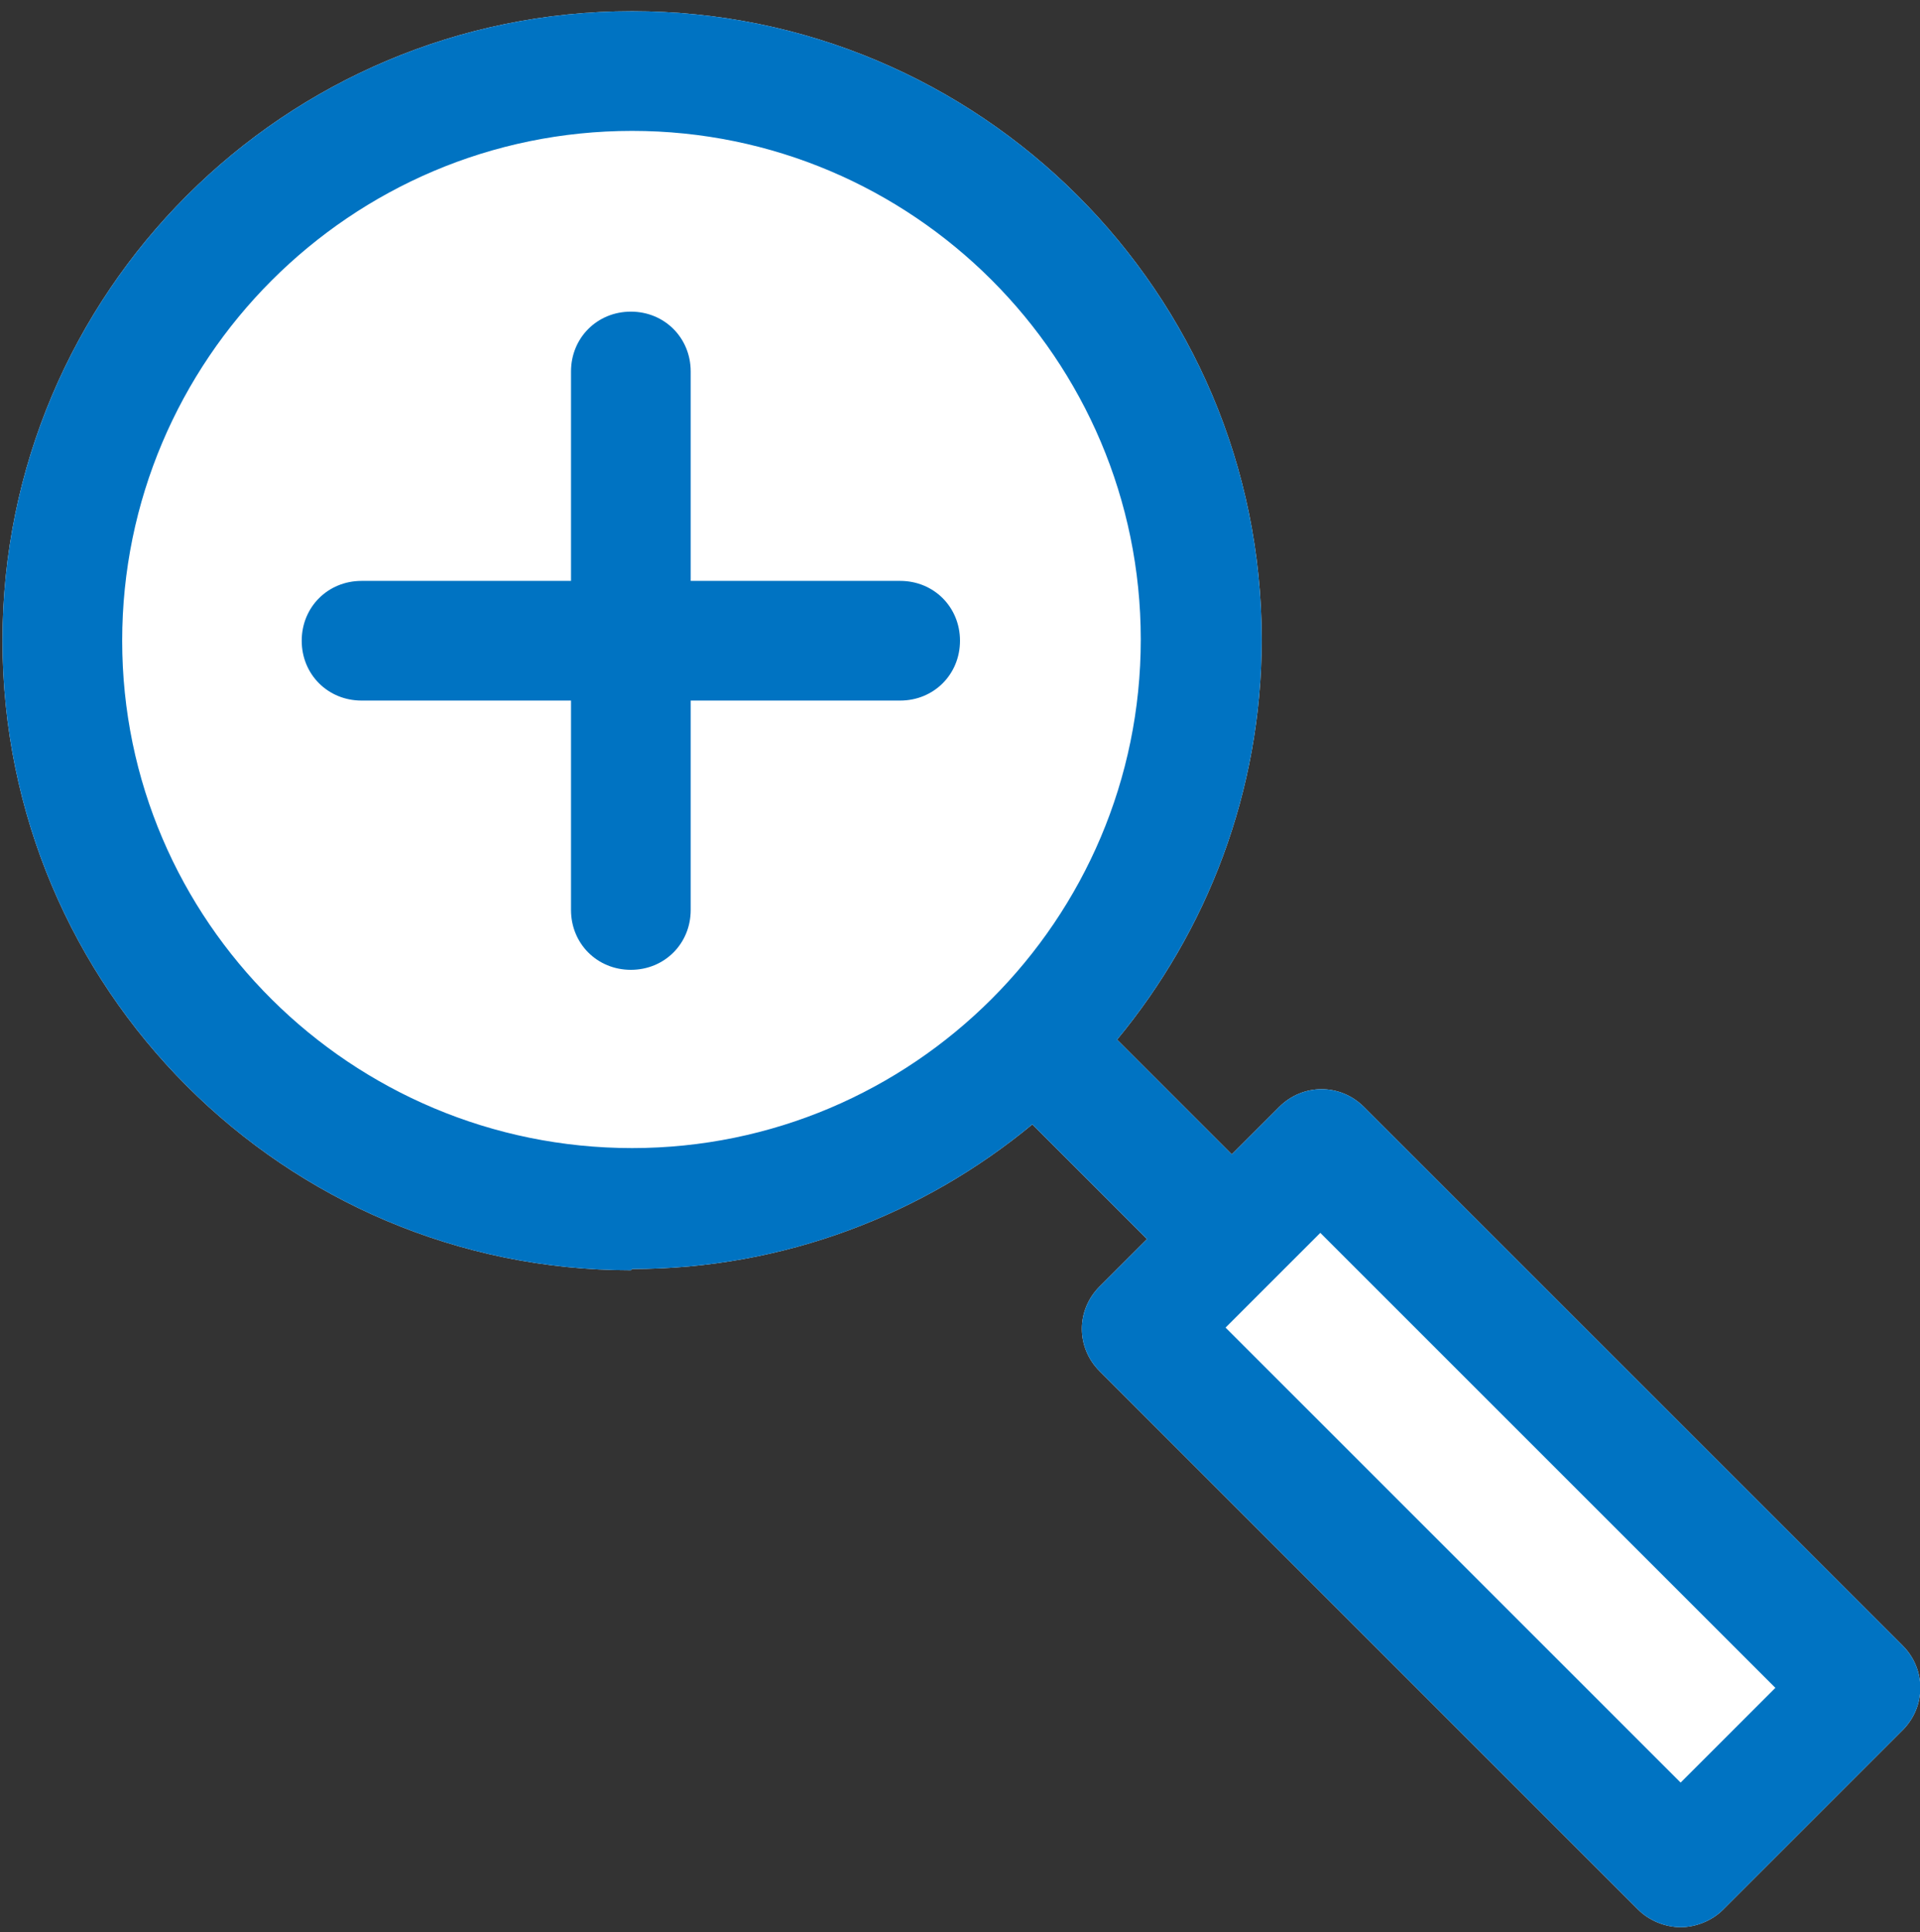
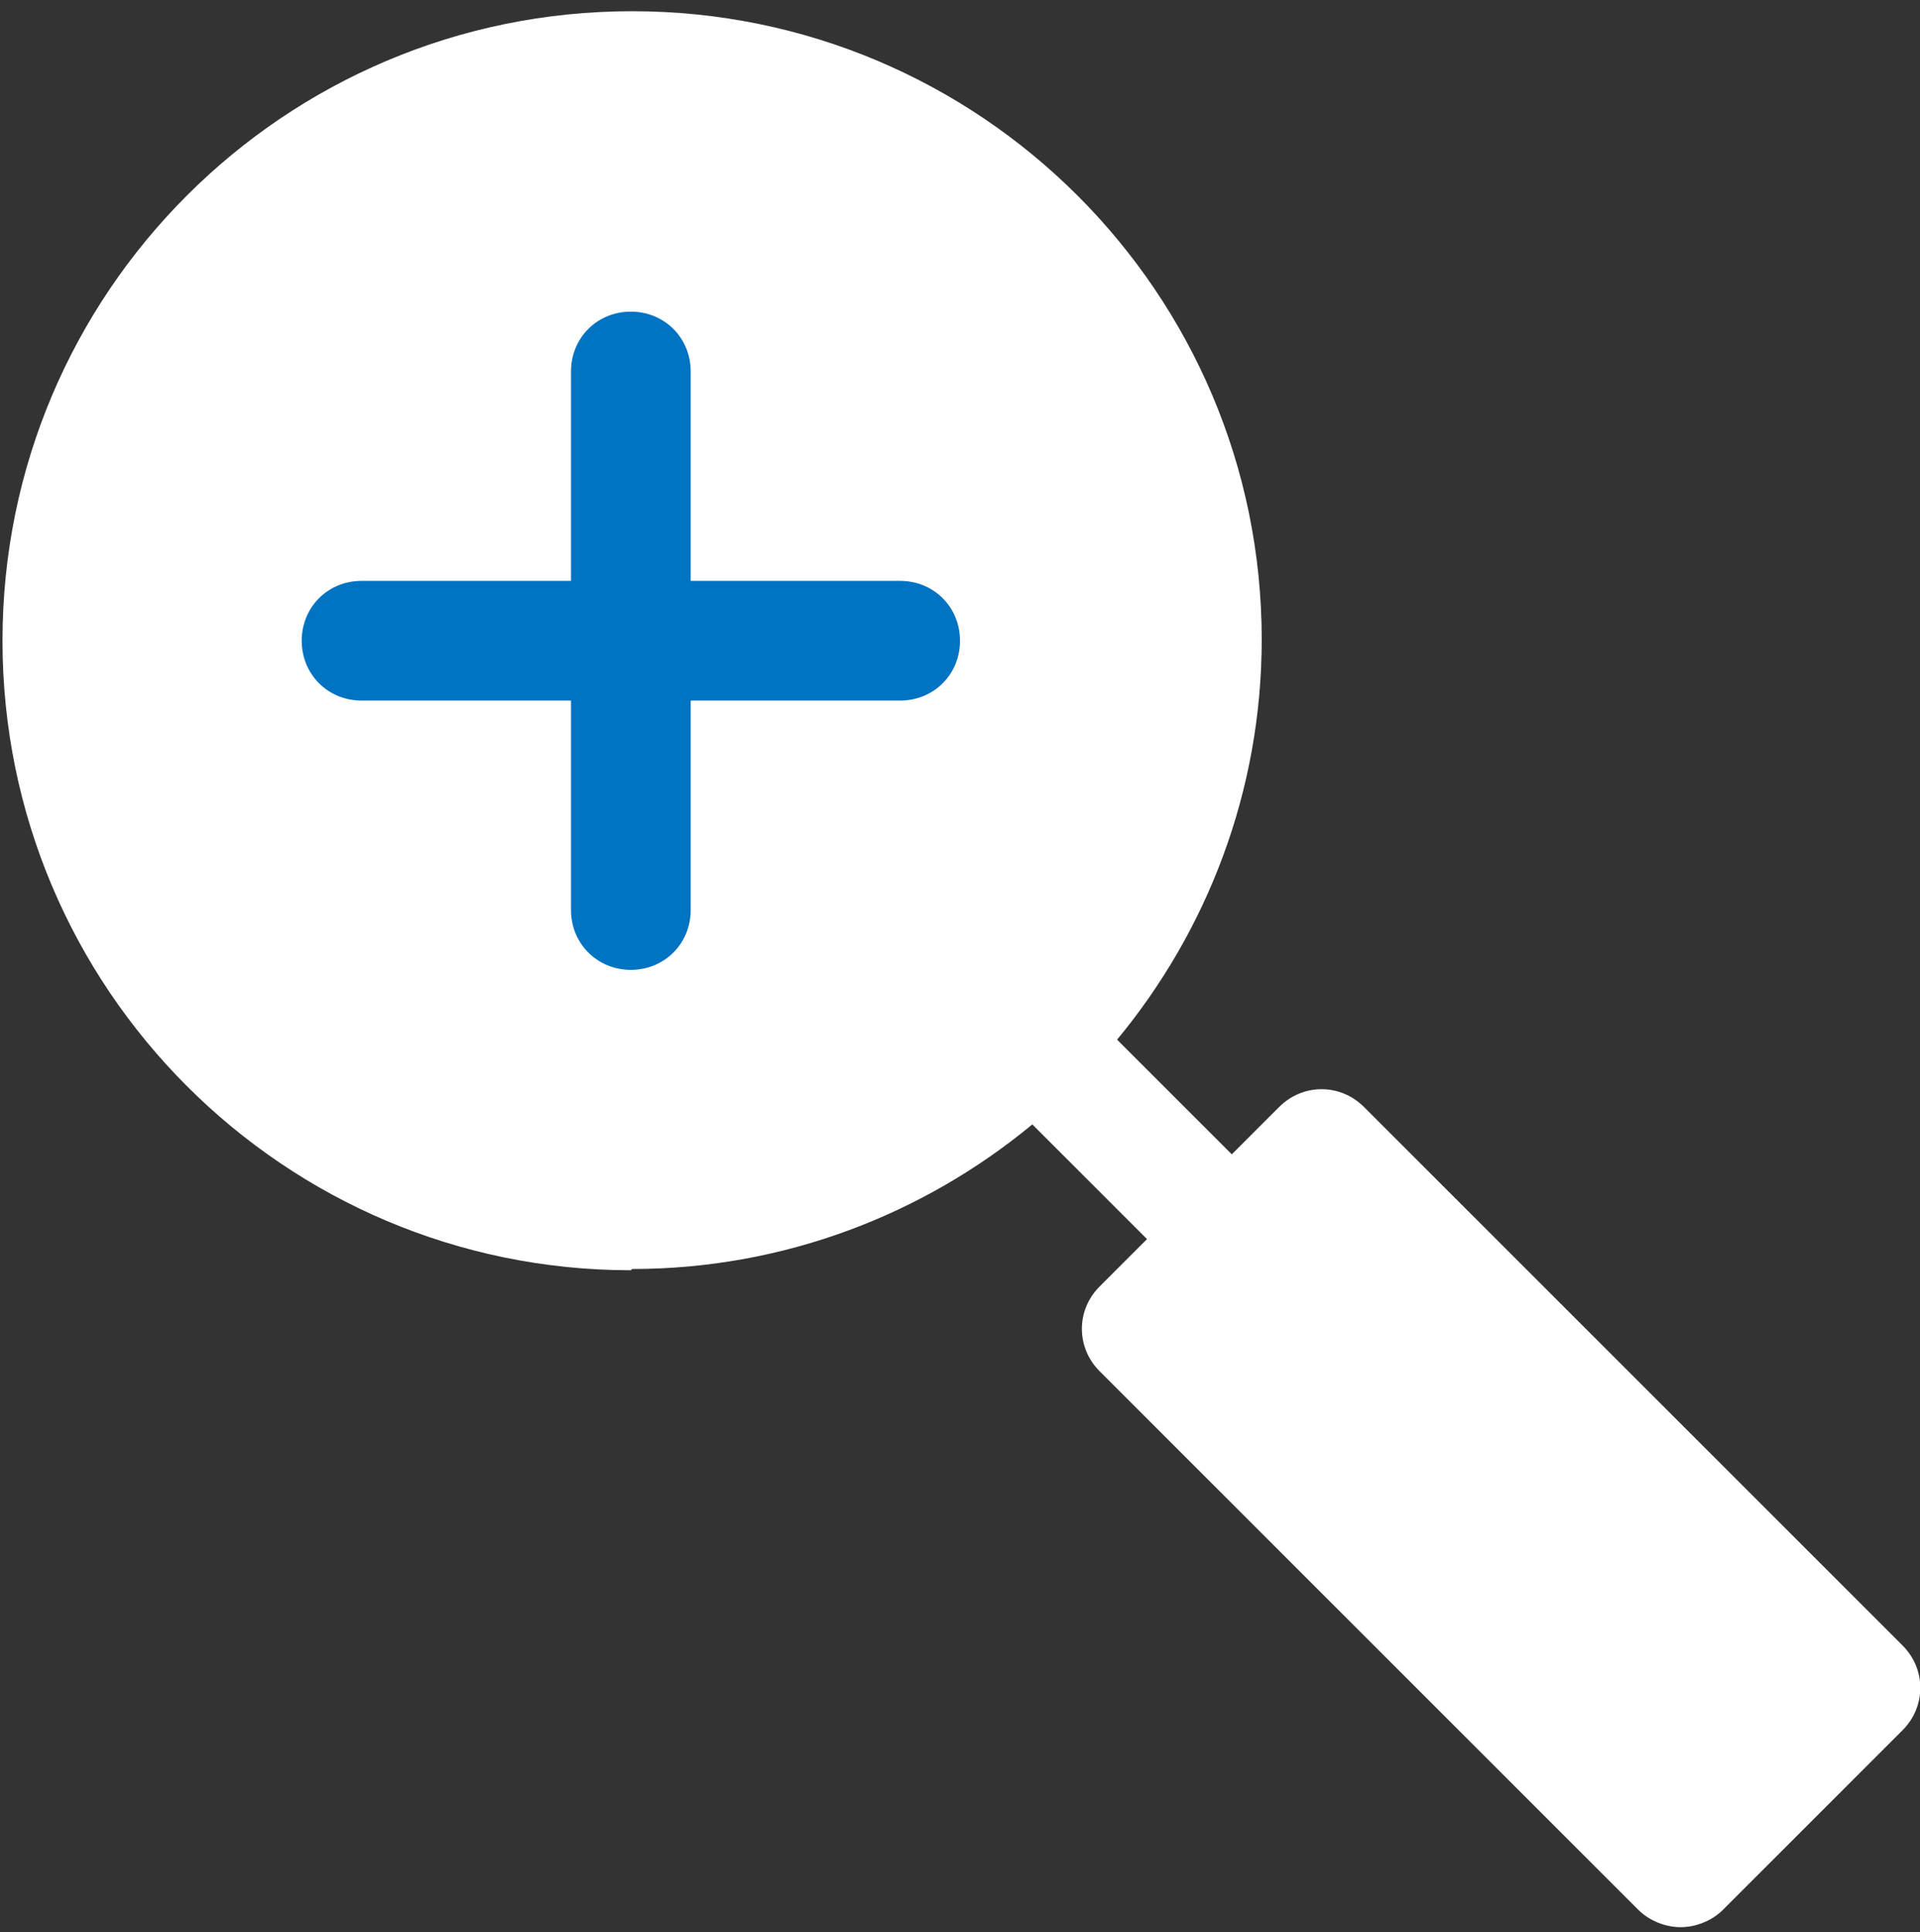
<svg xmlns="http://www.w3.org/2000/svg" id="_レイヤー_1" data-name=" レイヤー 1" version="1.1" viewBox="0 0 154 155">
  <rect x="0" y="0" width="154" height="155" fill="#333333" stroke="none" />
  <defs>
    <style>
      .cls-1 {
        fill: #0073c2;
      }

      .cls-1, .cls-2 {
        stroke-width: 0px;
      }

      .cls-2 {
        fill: #fff;
      }
    </style>
  </defs>
  <path class="cls-2" d="M50.7,101.8c12.2,0,23.4-4.4,32.1-11.6l9.2,9.2-3.8,3.8c-1.9,1.9-1.9,4.9,0,6.8l43.2,43.2c.9.9,2.2,1.4,3.4,1.4s2.5-.5,3.4-1.4l14.4-14.4c1.9-1.9,1.9-4.9,0-6.8l-43.2-43.2c-1.9-1.9-4.9-1.9-6.8,0l-3.8,3.8-9.2-9.2c7.2-8.7,11.6-19.9,11.6-32.1,0-27.8-22.6-50.4-50.5-50.4S.2,23.5.2,51.4s22.6,50.5,50.4,50.5h0Z" />
-   <path class="cls-1" d="M50.7,101.8c12.2,0,23.4-4.4,32.1-11.6l9.2,9.2-3.8,3.8c-1.9,1.9-1.9,4.9,0,6.8l43.2,43.2c.9.9,2.2,1.4,3.4,1.4s2.5-.5,3.4-1.4l14.4-14.4c1.9-1.9,1.9-4.9,0-6.8l-43.2-43.2c-1.9-1.9-4.9-1.9-6.8,0l-3.8,3.8-9.2-9.2c7.2-8.7,11.6-19.9,11.6-32.1,0-27.8-22.6-50.4-50.5-50.4S.2,23.5.2,51.4s22.6,50.5,50.4,50.5h0ZM142.4,135.4l-7.6,7.6-36.5-36.5,7.6-7.6,36.5,36.5ZM50.7,10.5c22.5,0,40.8,18.3,40.8,40.8s-18.3,40.8-40.8,40.8S9.8,73.9,9.8,51.4,28.1,10.5,50.7,10.5Z" />
  <path class="cls-1" d="M29,56.2h16.8v16.8c0,2.7,2.1,4.8,4.8,4.8s4.8-2.1,4.8-4.8v-16.8h16.8c2.7,0,4.8-2.1,4.8-4.8s-2.1-4.8-4.8-4.8h-16.8v-16.8c0-2.7-2.1-4.8-4.8-4.8s-4.8,2.1-4.8,4.8v16.8h-16.8c-2.7,0-4.8,2.1-4.8,4.8s2.1,4.8,4.8,4.8Z" />
</svg>